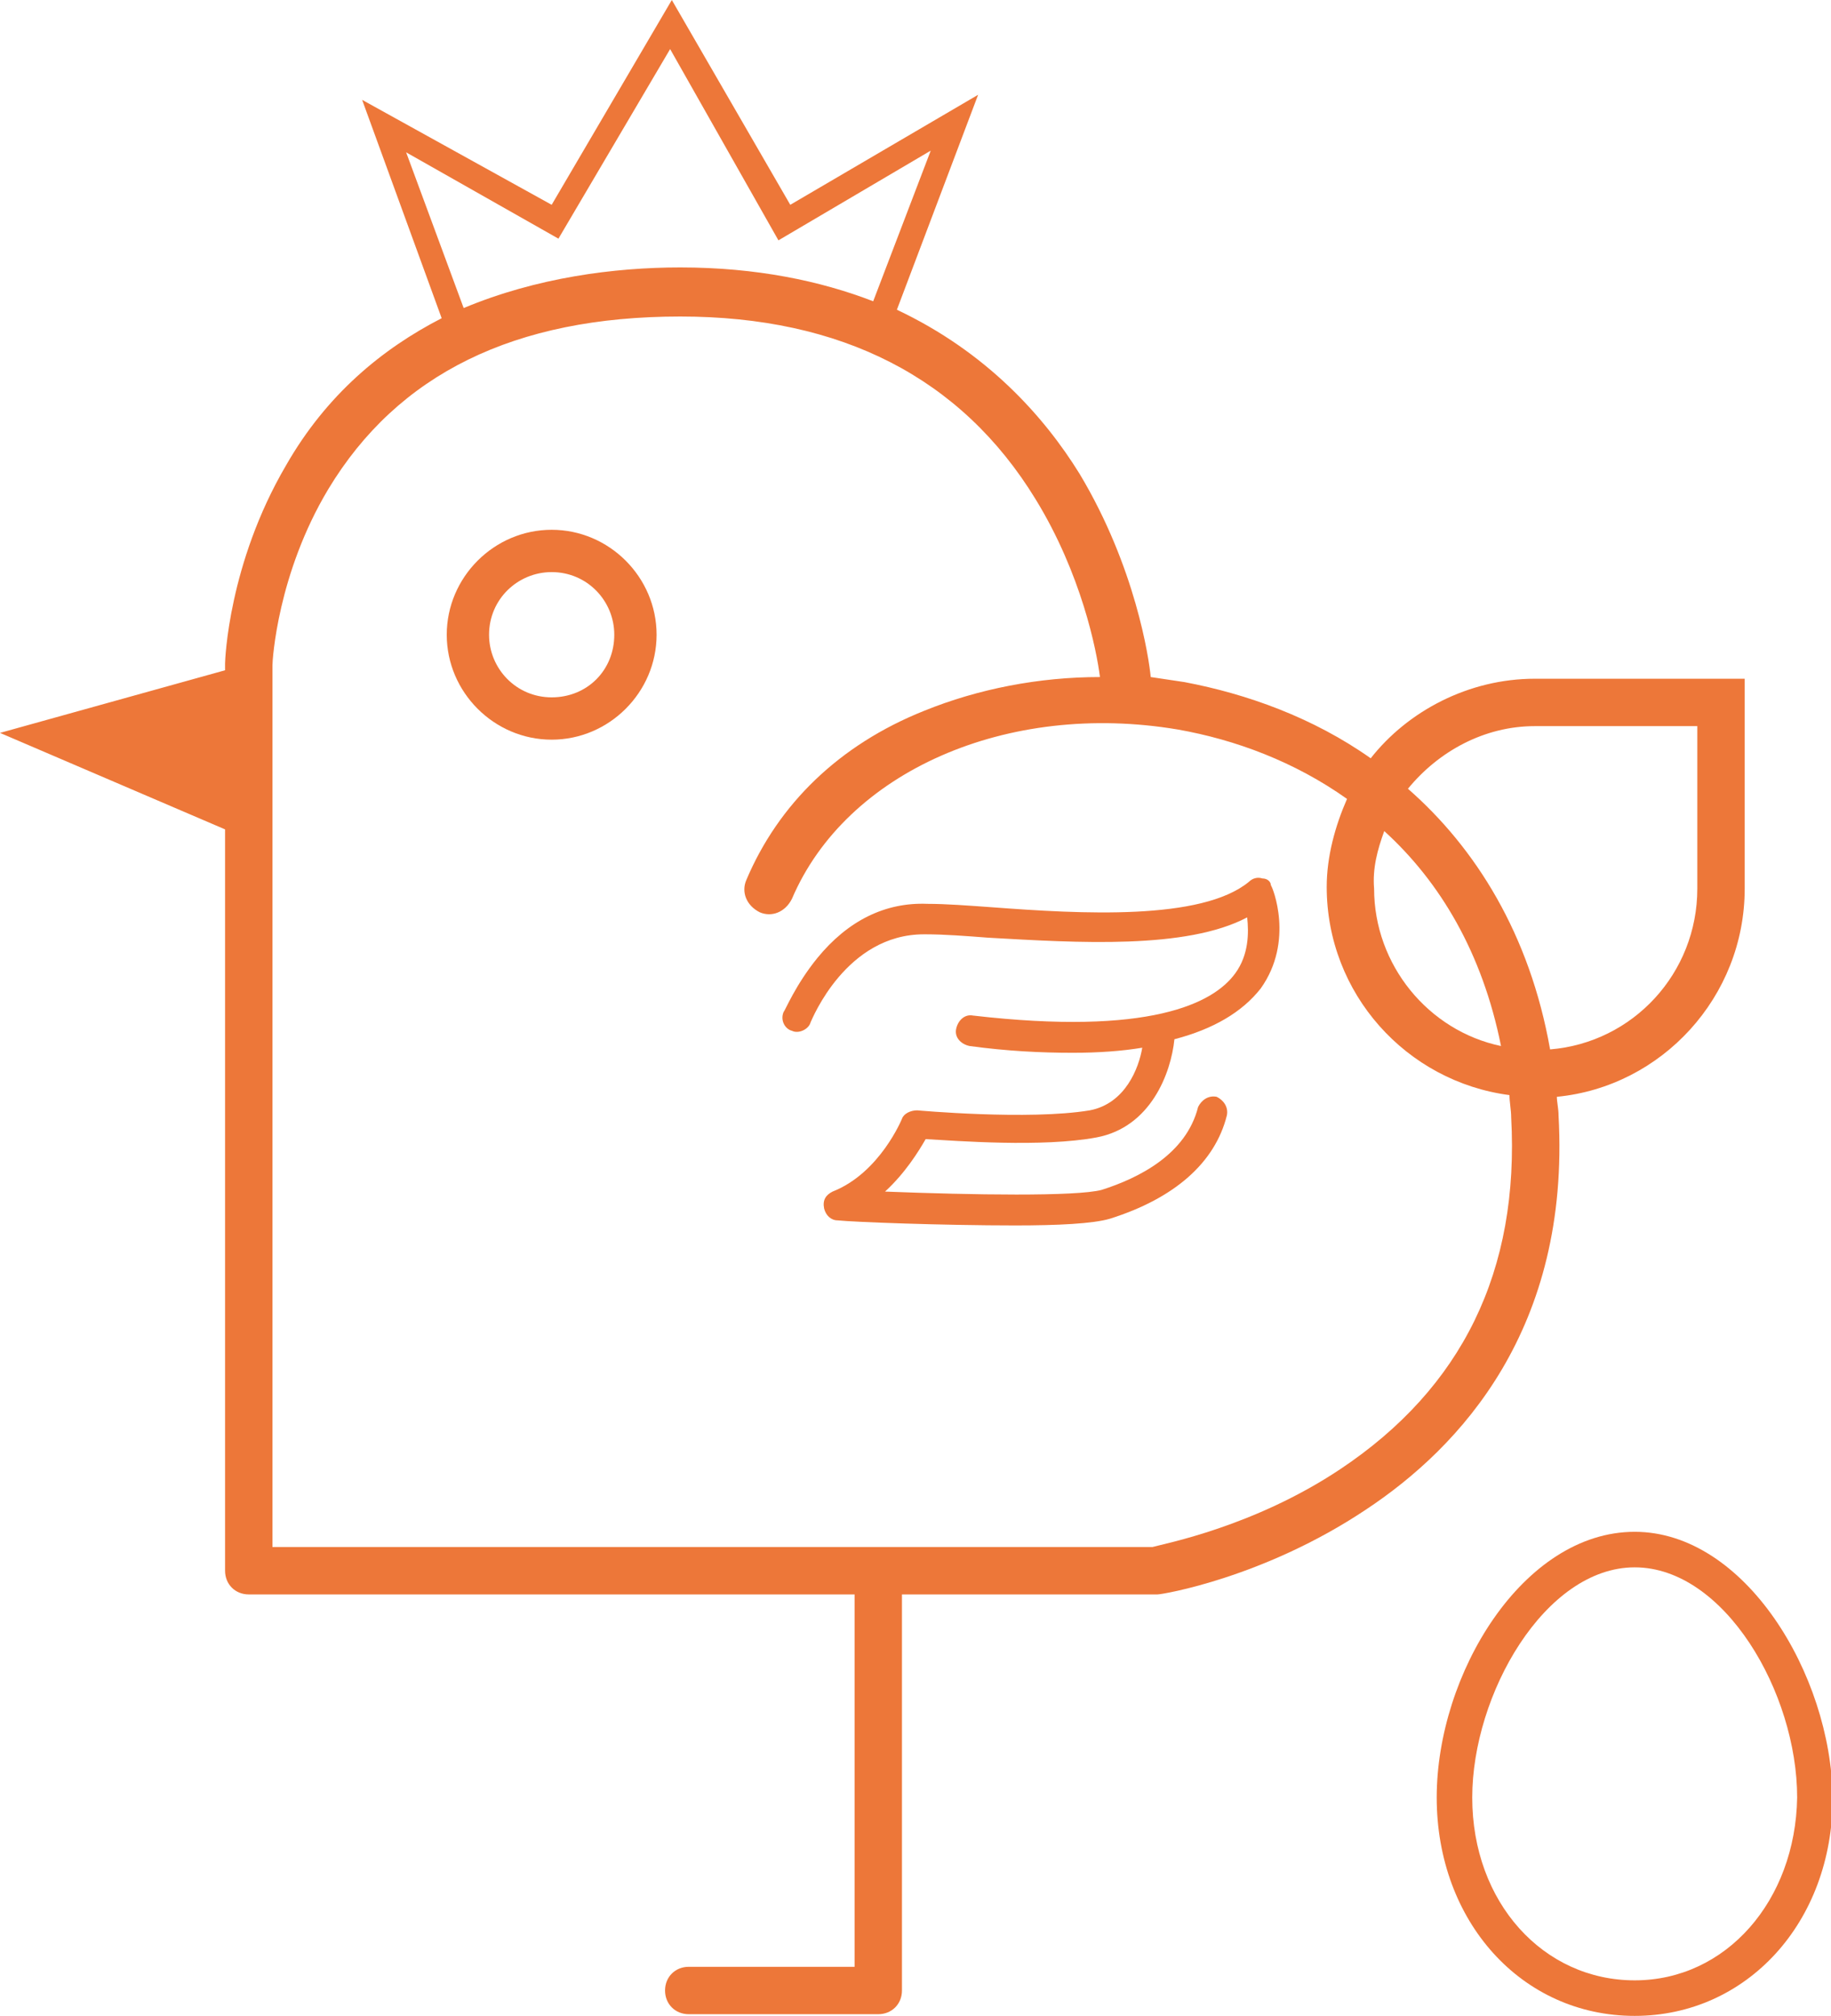
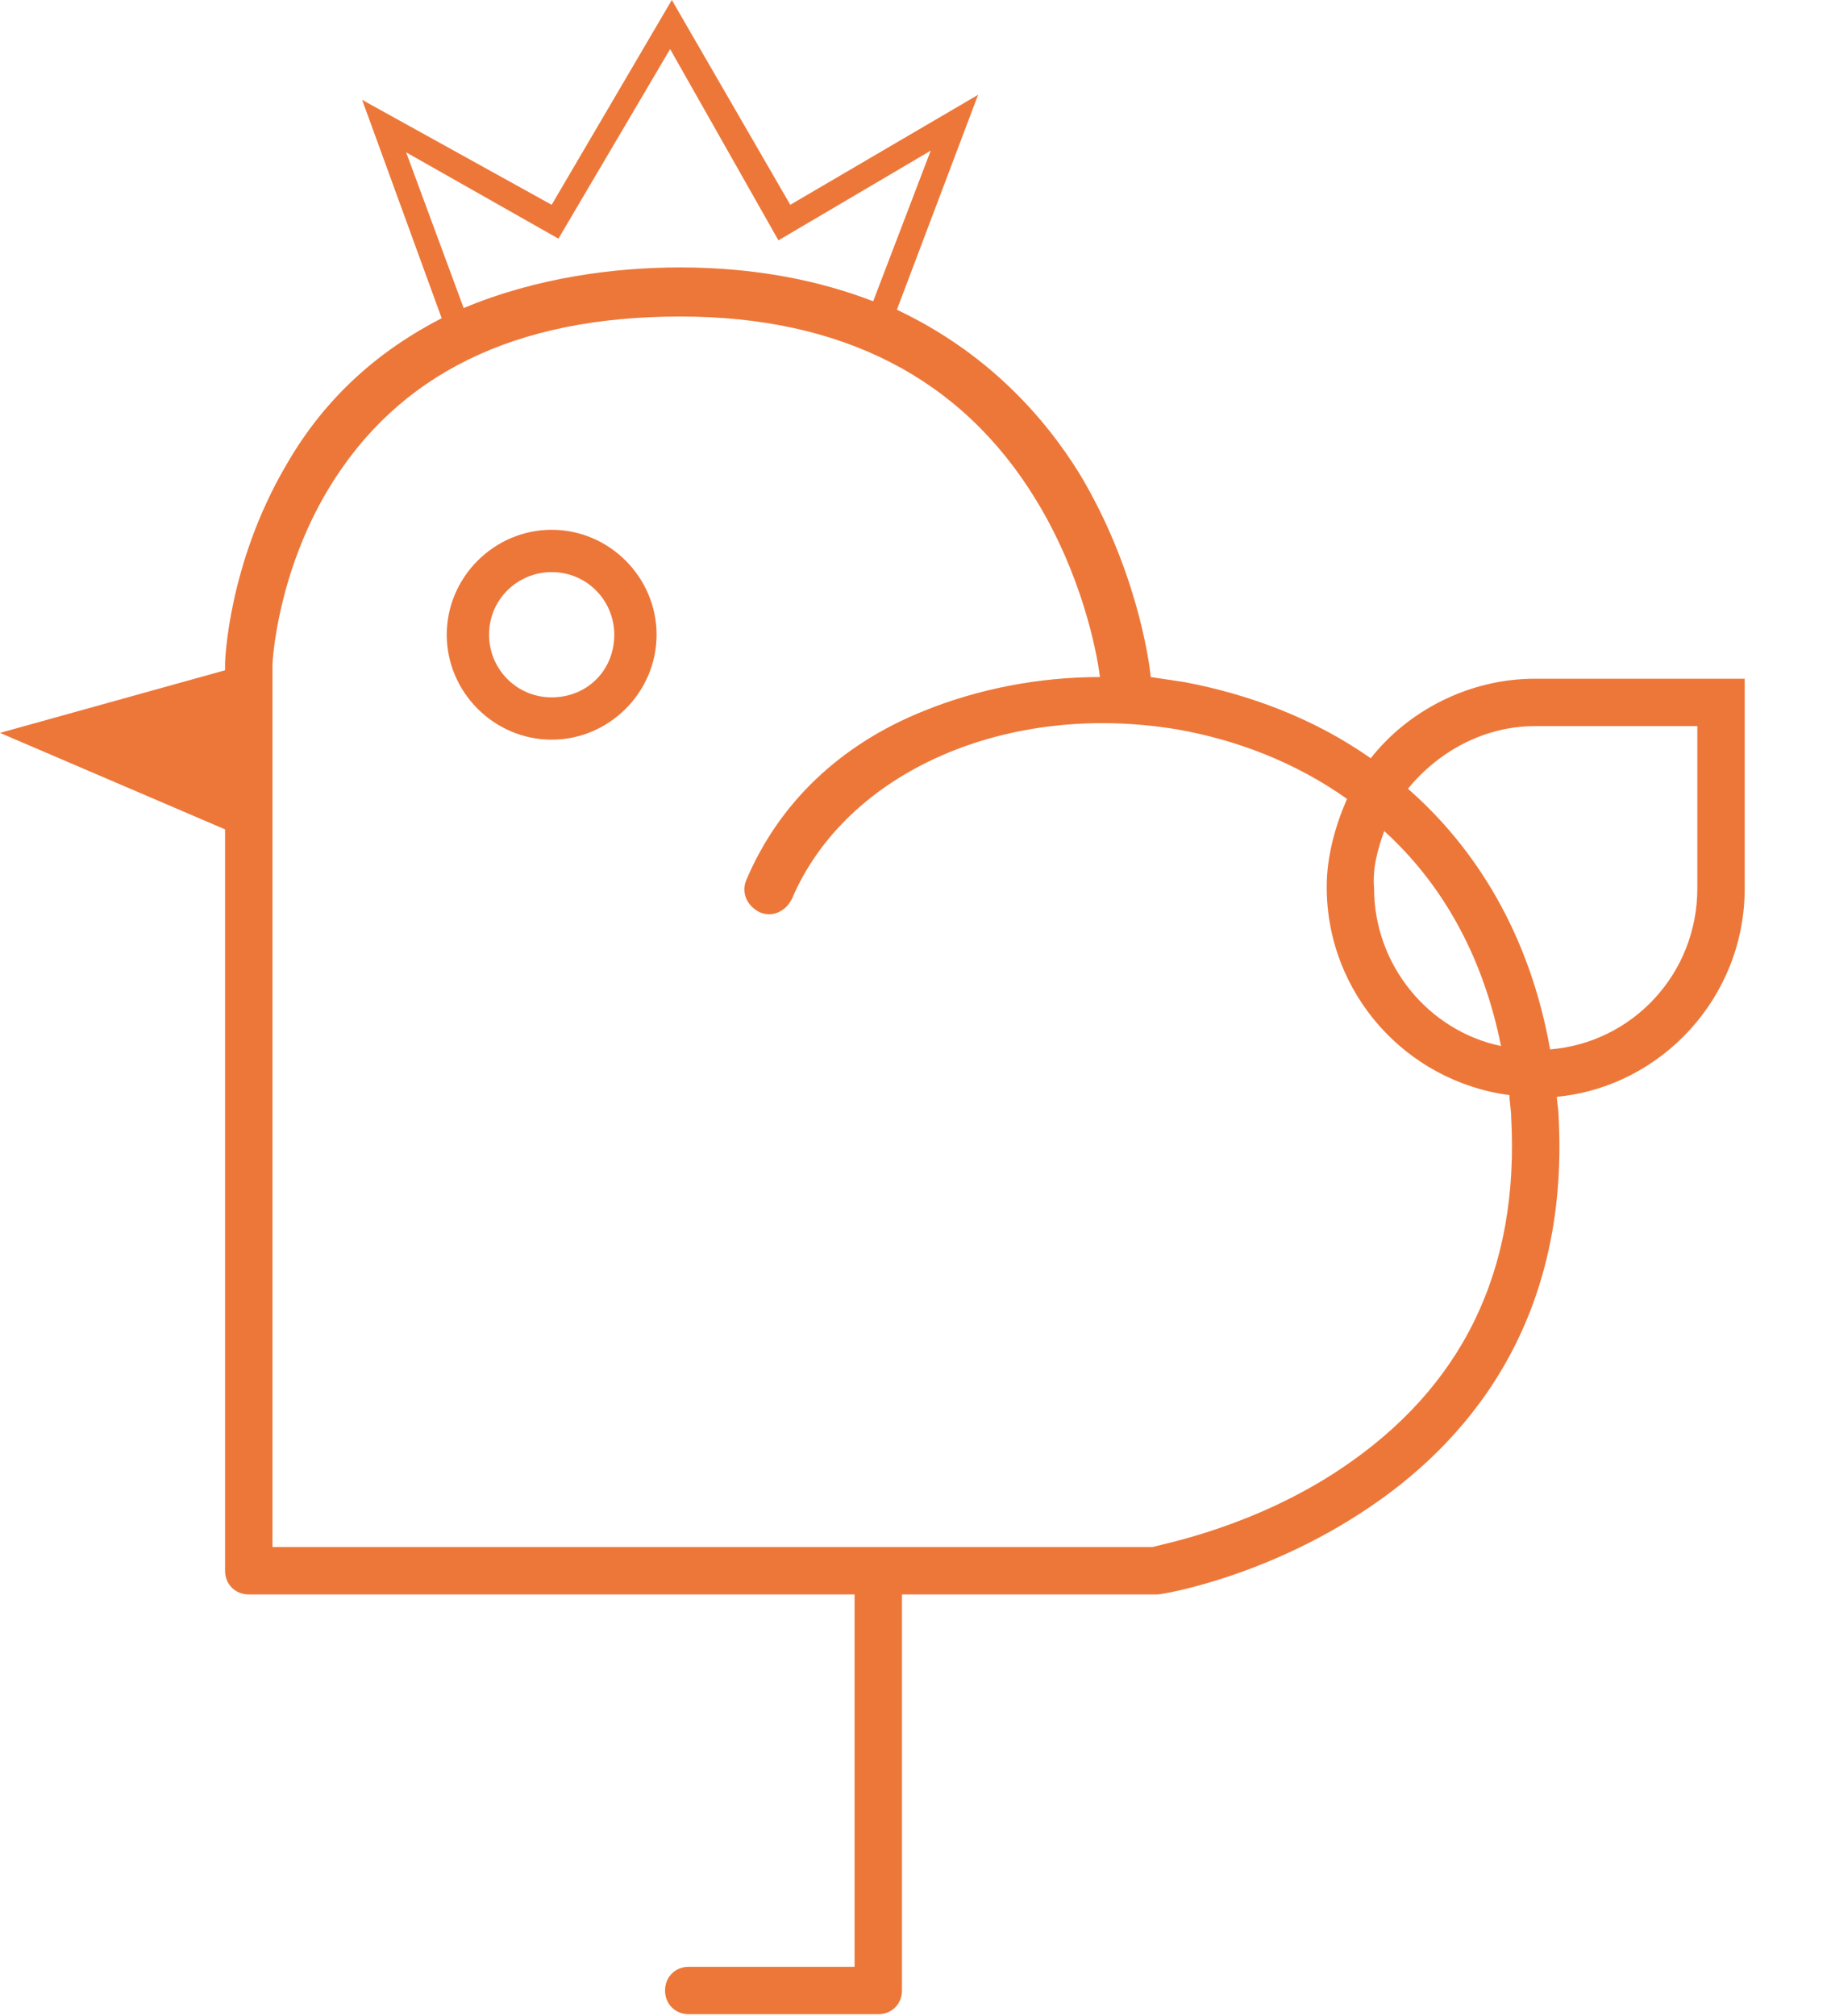
<svg xmlns="http://www.w3.org/2000/svg" version="1.1" id="图层_1" x="0px" y="0px" viewBox="0 0 108.2 119.1" style="enable-background:new 0 0 108.2 119.1;" xml:space="preserve">
  <style type="text/css">
	.st0{fill-rule:evenodd;clip-rule:evenodd;fill:#ED7739;}
</style>
  <path class="st0" d="M92.1,65.9c0-0.4-0.1-0.8-0.1-1.1c6.2-0.6,11.1-5.9,11.1-12.3V40.1H90.7c-3.9,0-7.5,1.9-9.7,4.7  c-3.4-2.4-7.3-3.8-11-4.5c-0.7-0.1-1.3-0.2-2-0.3c-0.1-1.1-0.9-6.5-4.2-12c-2.1-3.4-5.5-7.2-10.8-9.7l4.8-12.7l-11.1,6.5L39.7,0  l-7.1,12.1L21.4,5.9l4.7,12.9c-3.5,1.8-6.8,4.5-9.2,8.7c-3.4,5.8-3.6,11.5-3.6,11.7c0,0,0,0,0,0v0.4L0,43.3L13.3,49v43.8  c0,0.8,0.6,1.4,1.4,1.4h35.8v22h-9.8c-0.8,0-1.4,0.6-1.4,1.4c0,0.8,0.6,1.4,1.4,1.4h11.2c0.8,0,1.4-0.6,1.4-1.4V94.2h14.9  c0.1,0,0.2,0,0.2,0c0.3,0,6.3-1,12.3-5C86.3,85.5,92.8,78.5,92.1,65.9L92.1,65.9z M81.8,49.1L81.8,49.1c3.3,3,5.8,7.2,6.9,12.7  c-4.3-0.9-7.5-4.8-7.5-9.3C81.1,51.3,81.4,50.2,81.8,49.1L81.8,49.1z M90.7,42.9L90.7,42.9h9.6v9.6c0,5-3.8,9.1-8.7,9.5  c-1.2-6.8-4.4-11.9-8.4-15.4C85,44.4,87.7,42.9,90.7,42.9L90.7,42.9z M24,9L24,9l9,5.1l6.6-11.2l6.4,11.3L55,8.9l-3.4,8.9  c-3.1-1.2-6.9-2-11.4-2c-3.9,0-8.5,0.6-12.8,2.4L24,9L24,9z M79.2,86.8L79.2,86.8c-5.1,3.4-10.4,4.4-11.1,4.6h-52V39.3  c0-0.3,0.3-5.4,3.3-10.4c4.1-6.8,11-10.2,20.8-10.2c9.5,0,16.6,3.6,21,10.8c2.7,4.4,3.6,8.9,3.8,10.5h0c-3.6,0-7.2,0.7-10.4,2  C49.6,44,46,47.5,44.1,52c-0.3,0.7,0,1.5,0.8,1.9c0.7,0.3,1.5,0,1.9-0.8c3.2-7.5,12.7-11.7,22.8-10c3.4,0.6,6.9,1.9,10,4.1  c-0.7,1.6-1.2,3.4-1.2,5.2c0,6.3,4.7,11.5,10.8,12.3c0,0.4,0.1,0.9,0.1,1.3C89.8,75.1,86.4,82,79.2,86.8z" />
-   <path class="st0" d="M96.6,90.5c-6.6,0-11.7,8.4-11.7,15.7c0,7.3,5,12.9,11.7,12.9c6.6,0,11.7-5.5,11.7-12.9  C108.2,98.9,103.1,90.5,96.6,90.5L96.6,90.5z M96.6,117L96.6,117c-5.4,0-9.6-4.6-9.6-10.8c0-6.1,4.3-13.6,9.6-13.6  c5.3,0,9.6,7.4,9.6,13.6C106.1,112.3,102,117,96.6,117z" />
-   <path class="st0" d="M32.6,31.3c-3.4,0-6.2,2.8-6.2,6.2c0,3.4,2.8,6.2,6.2,6.2c3.4,0,6.2-2.8,6.2-6.2C38.8,34.1,36,31.3,32.6,31.3  L32.6,31.3z M32.6,41.2L32.6,41.2c-2.1,0-3.7-1.7-3.7-3.7c0-2.1,1.7-3.7,3.7-3.7c2.1,0,3.7,1.7,3.7,3.7  C36.3,39.6,34.7,41.2,32.6,41.2z" />
-   <path class="st0" d="M74.6,51.9c-0.3-0.1-0.6,0-0.8,0.2c-2.8,2.3-9.9,1.9-15.2,1.5c-1.4-0.1-2.7-0.2-3.8-0.2c-2.5-0.1-4.7,1-6.5,3.2  c-1.3,1.6-1.9,3.1-2,3.2c-0.2,0.5,0.1,1,0.5,1.1c0.4,0.2,1-0.1,1.1-0.5c0.1-0.2,2.1-5.2,6.7-5.2c0,0,0.1,0,0.1,0  c1.1,0,2.4,0.1,3.7,0.2c5.3,0.3,11.7,0.7,15.3-1.2c0.1,0.9,0.1,2.2-0.7,3.3c-1.3,1.8-5.1,3.7-15.5,2.5c-0.5-0.1-0.9,0.3-1,0.8  c-0.1,0.5,0.3,0.9,0.8,1c2.2,0.3,4.2,0.4,6.1,0.4c1.5,0,2.9-0.1,4.1-0.3c-0.2,1.2-1,3.3-3.1,3.7c-3.6,0.6-10.2,0-10.2,0  c-0.4,0-0.8,0.2-0.9,0.5c0,0-1.3,3.2-4.1,4.3c-0.4,0.2-0.6,0.5-0.5,1c0.1,0.4,0.4,0.7,0.8,0.7c0.9,0.1,6.2,0.3,10.5,0.3  c2.5,0,4.6-0.1,5.6-0.4c3.8-1.2,6.2-3.3,6.9-6.1c0.1-0.5-0.2-0.9-0.6-1.1c-0.5-0.1-0.9,0.2-1.1,0.6c-0.7,2.8-3.5,4.2-5.7,4.9  c-1.5,0.4-7.7,0.3-12.8,0.1c1.2-1.1,2-2.4,2.4-3.1c1.8,0.1,6.9,0.5,10.1-0.1c3.2-0.6,4.4-3.8,4.6-5.8c2.3-0.6,4-1.6,5.1-3  c2-2.8,0.7-6,0.6-6.1C75.1,52.1,74.9,51.9,74.6,51.9z" />
+   <path class="st0" d="M32.6,31.3c-3.4,0-6.2,2.8-6.2,6.2c0,3.4,2.8,6.2,6.2,6.2c3.4,0,6.2-2.8,6.2-6.2C38.8,34.1,36,31.3,32.6,31.3  z M32.6,41.2L32.6,41.2c-2.1,0-3.7-1.7-3.7-3.7c0-2.1,1.7-3.7,3.7-3.7c2.1,0,3.7,1.7,3.7,3.7  C36.3,39.6,34.7,41.2,32.6,41.2z" />
</svg>